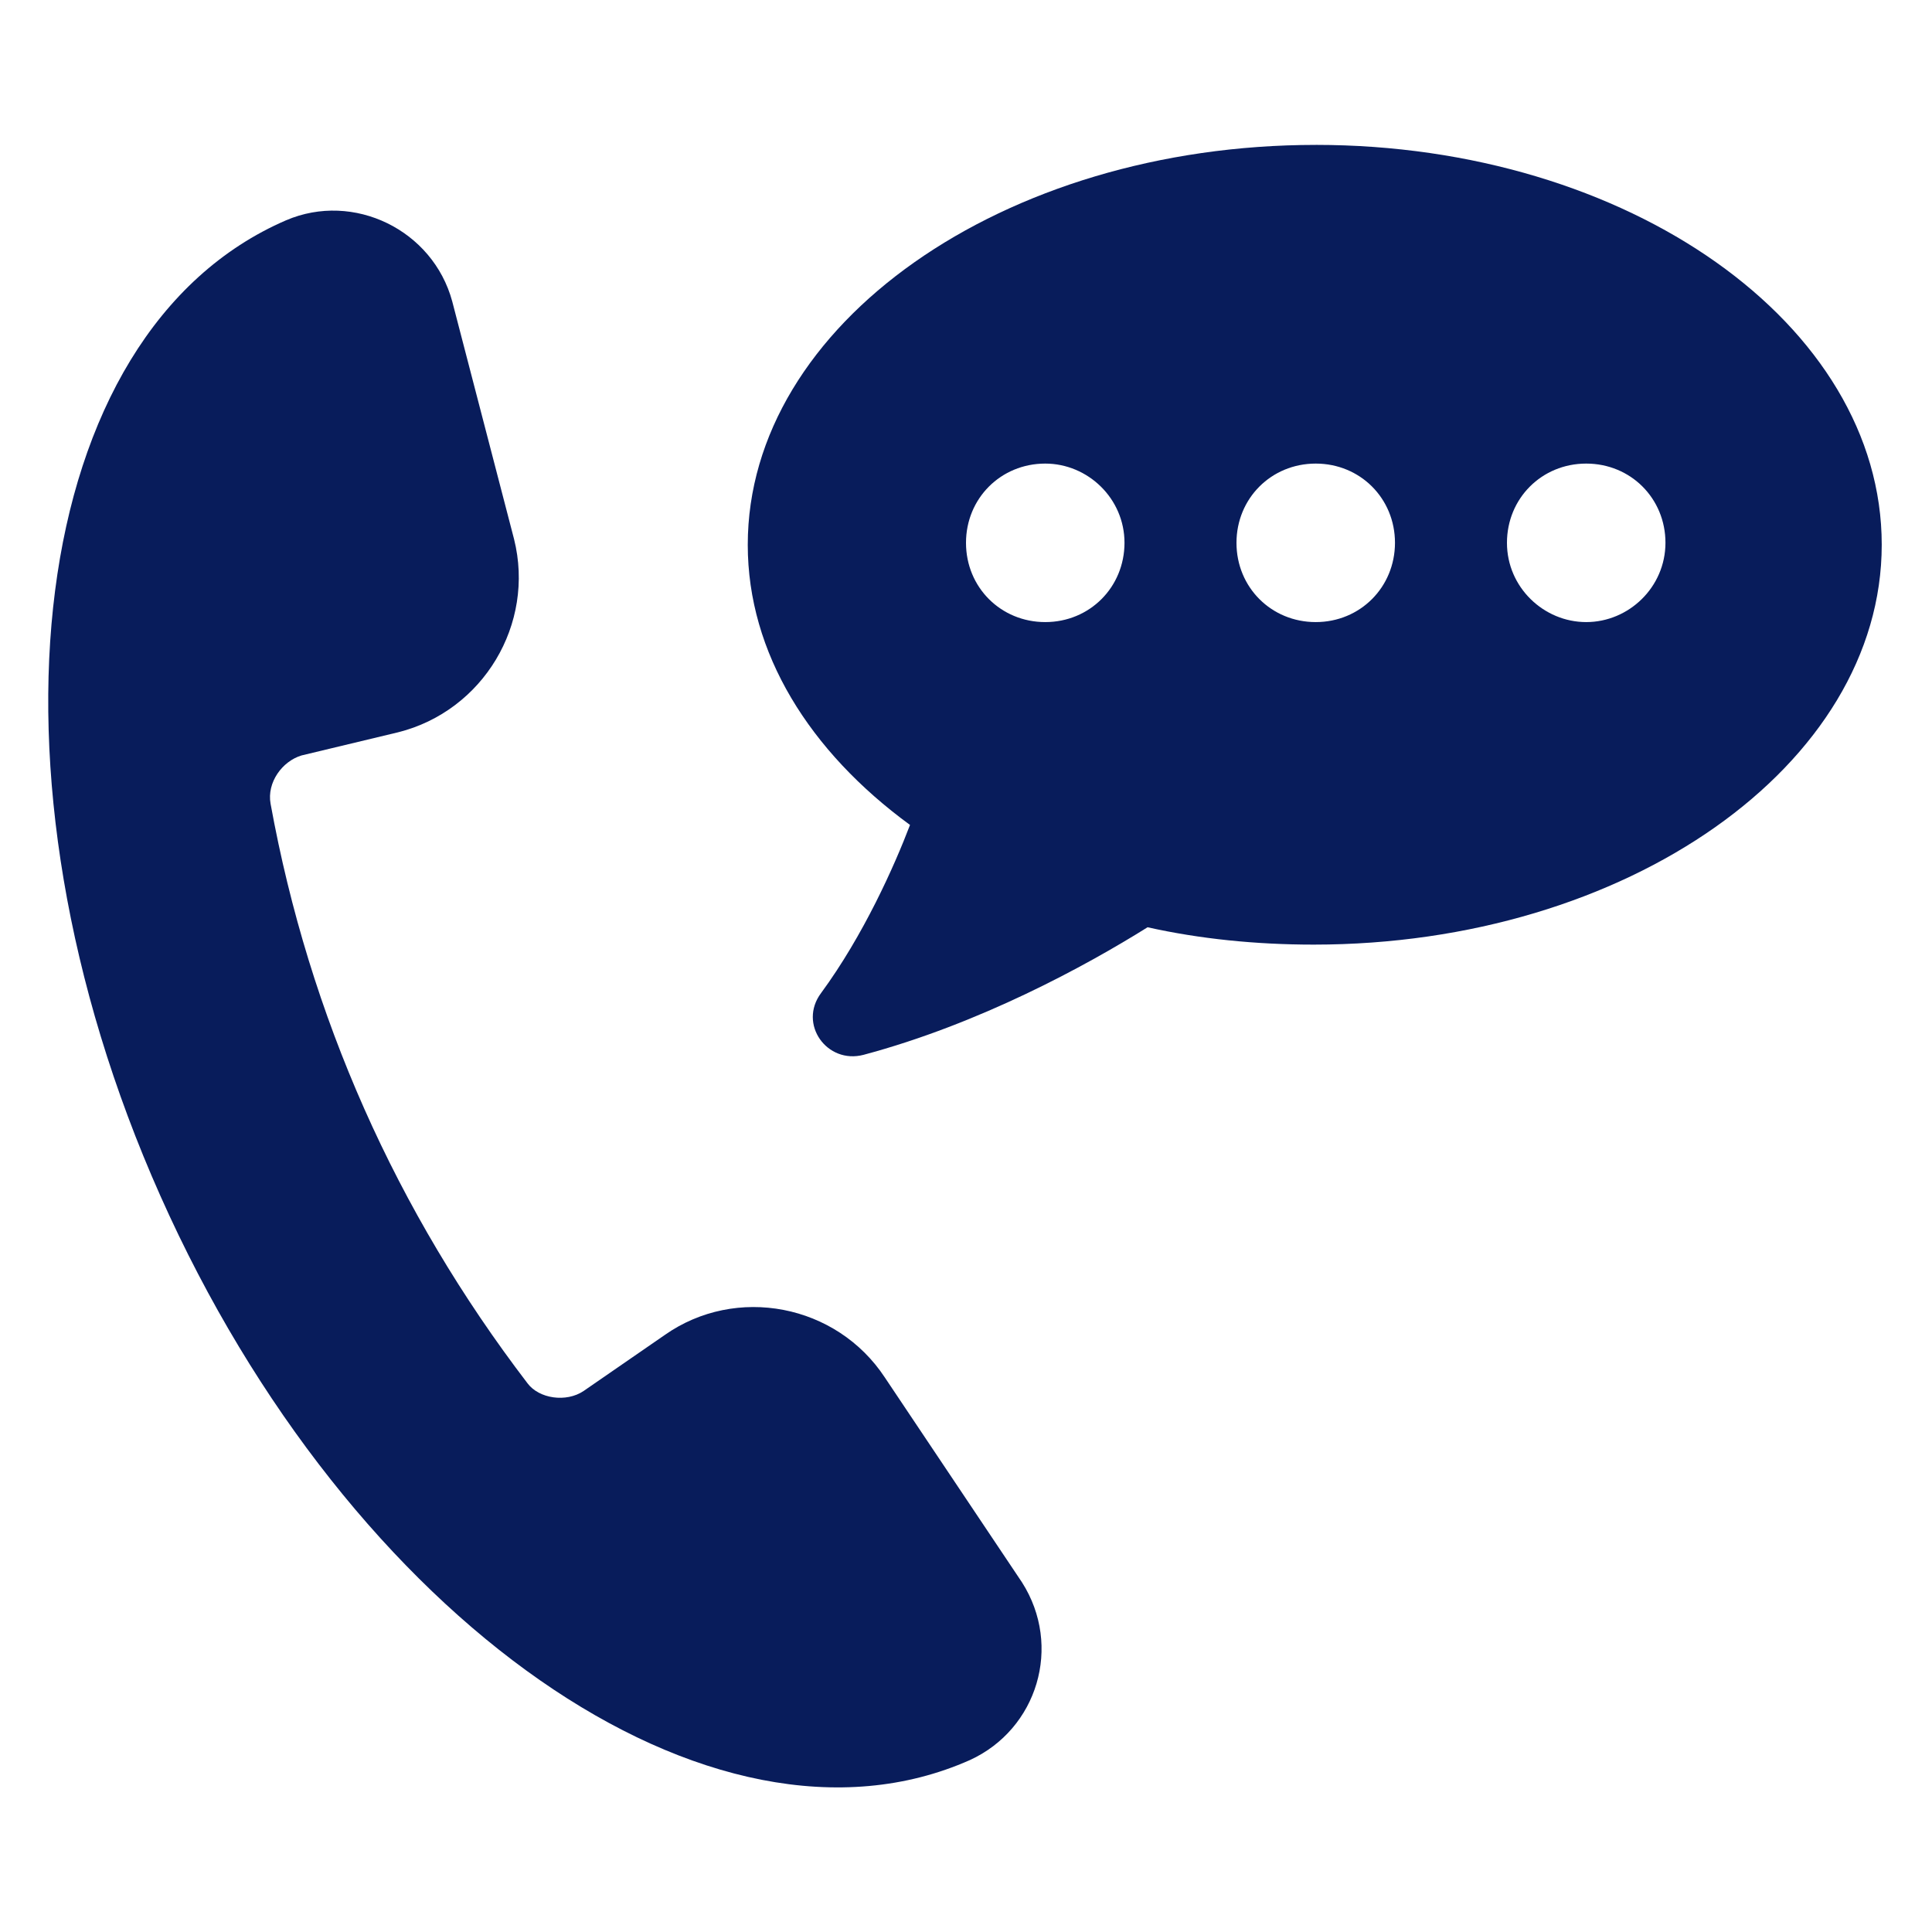
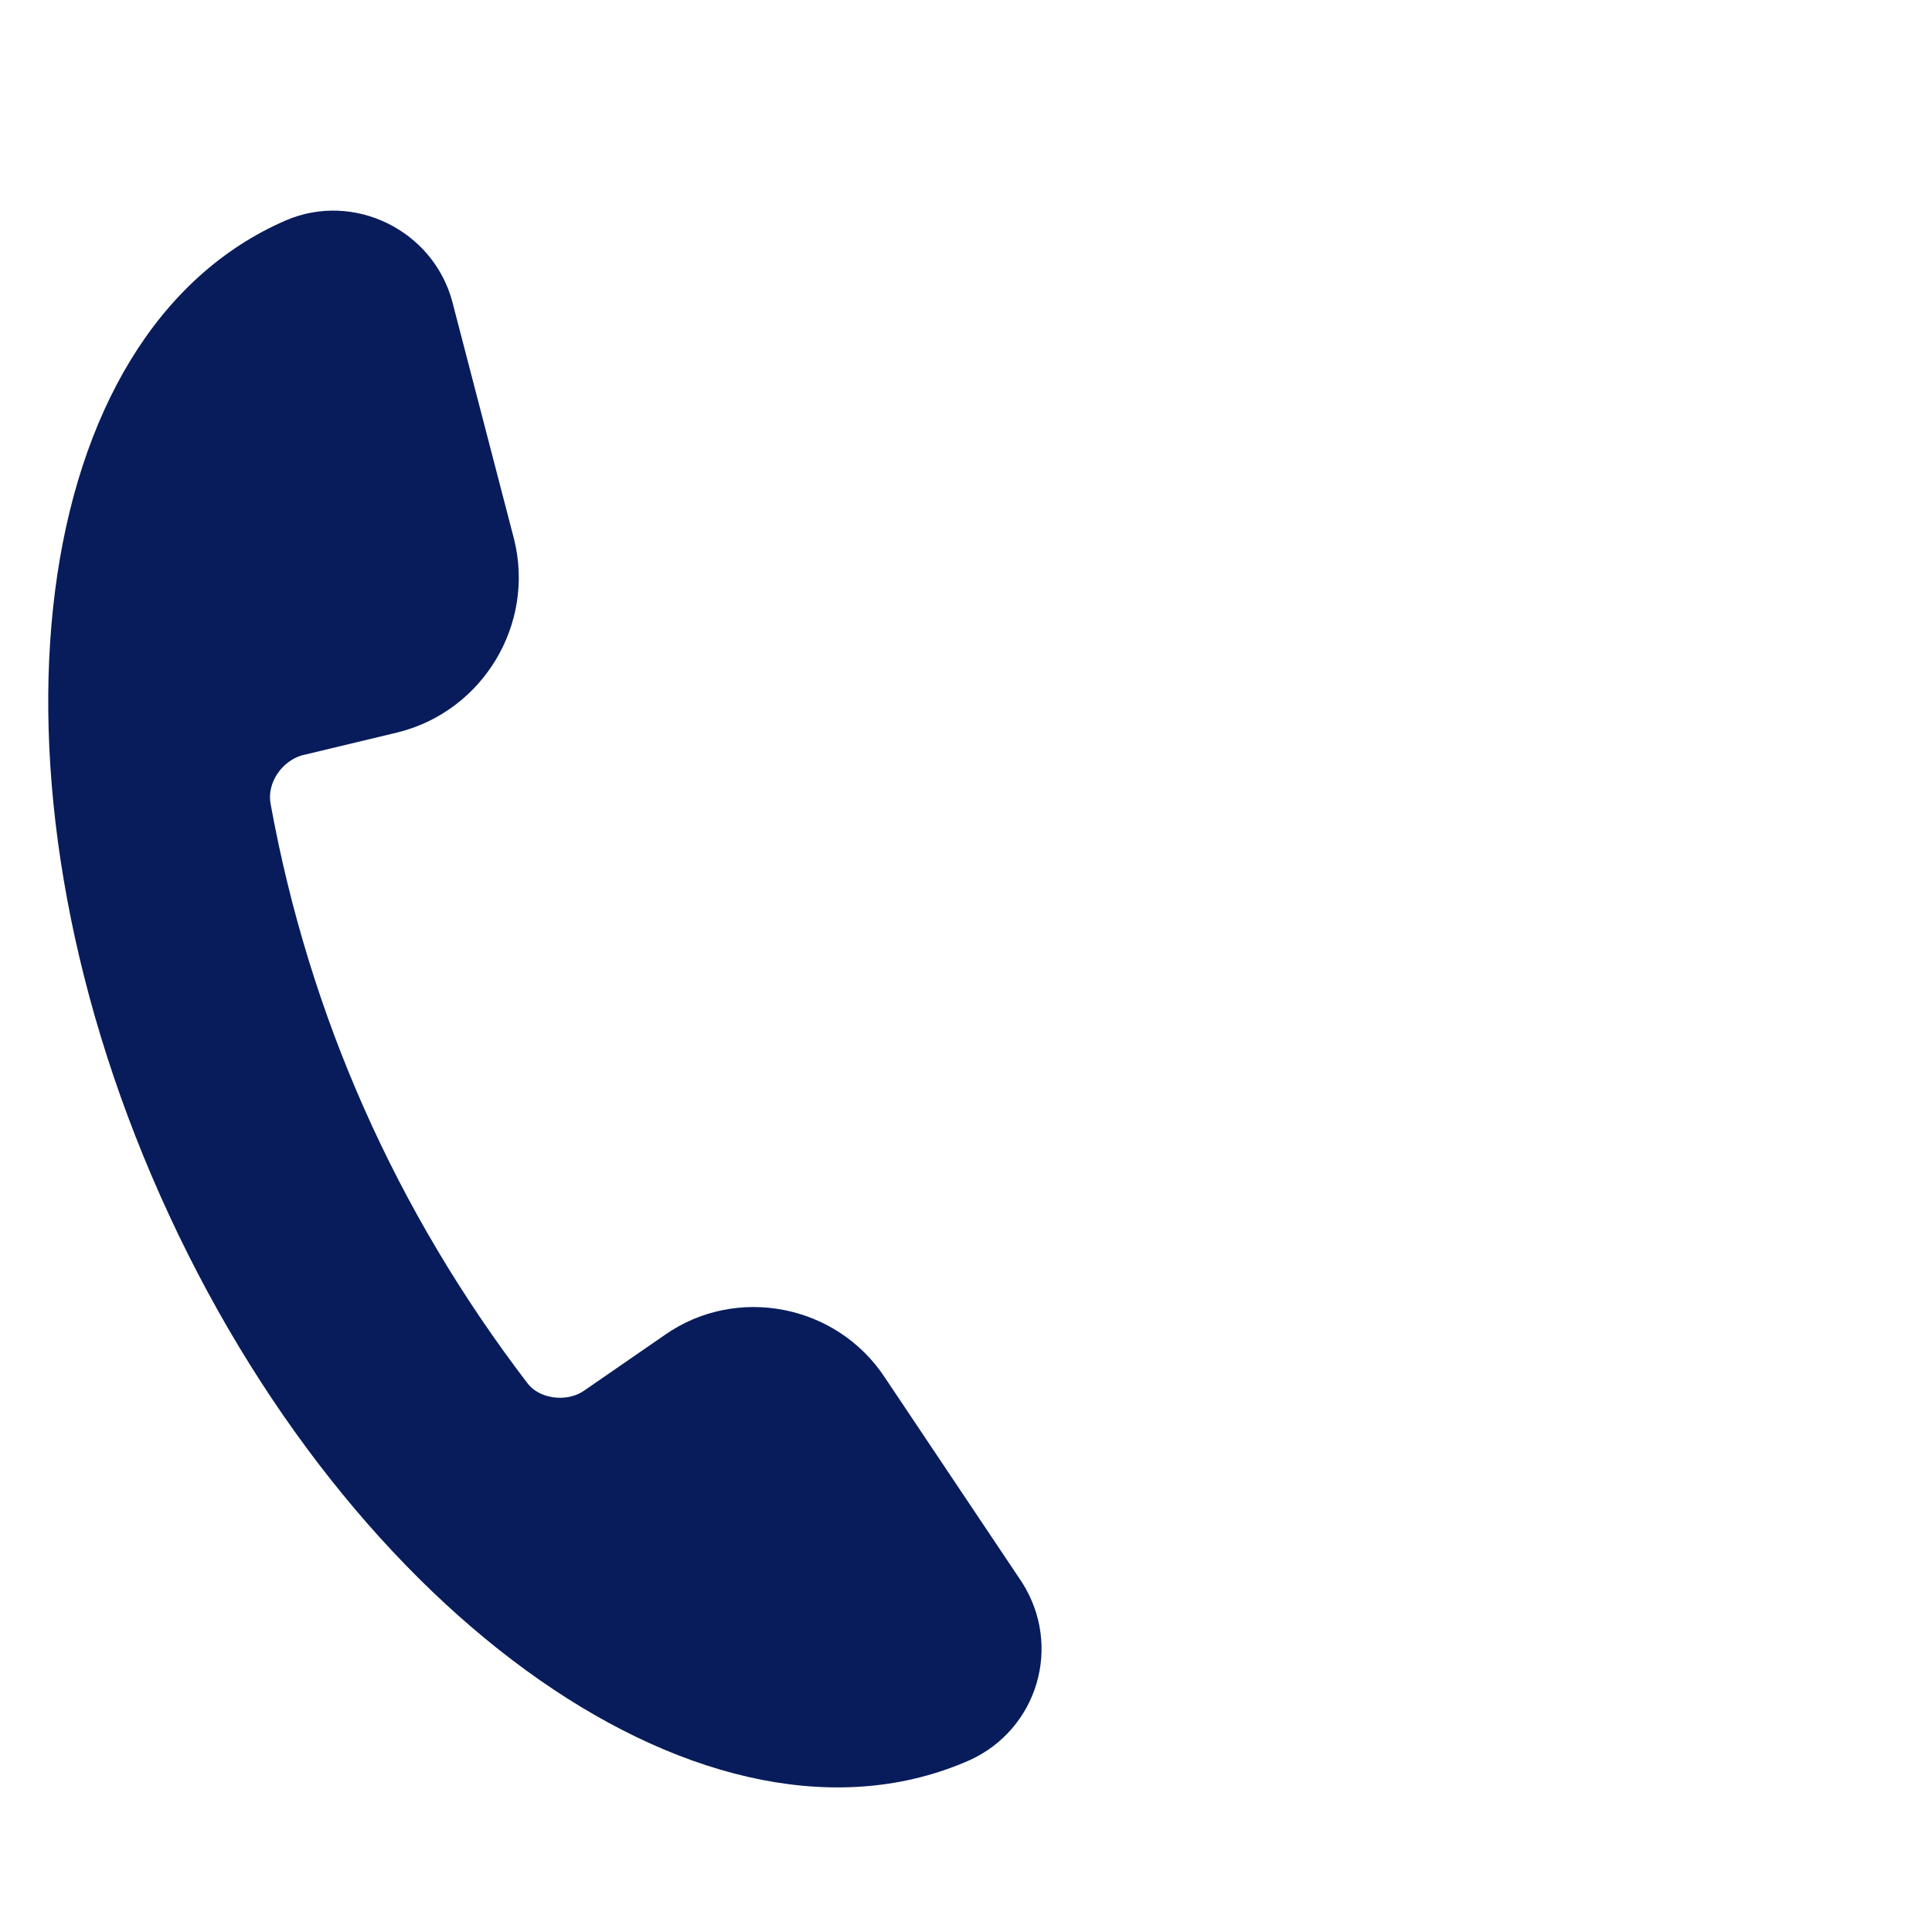
<svg xmlns="http://www.w3.org/2000/svg" fill="#081C5B" width="100pt" height="100pt" version="1.1" viewBox="0 0 100 100">
  <g>
    <path d="m45.801 71.301c-2.5-3.801-7.699-4.801-11.398-2.199l-4.199 2.898c-0.898 0.602-2.301 0.398-2.898-0.398-6.801-8.898-11.301-19-13.301-30-0.199-1.102 0.602-2.199 1.602-2.5l5-1.199c4.398-1.102 7.102-5.602 6-10l-3.199-12.301c-1-3.699-5.102-5.699-8.602-4.199-13.406 5.797-16.305 28.496-6.504 50.496s28.598 35.102 41.898 29.203c3.5-1.602 4.801-5.898 2.699-9.199z" />
-     <path d="m68.102 7.5c-16.199 0-29.398 9.301-29.398 20.699 0 5.602 3.199 10.699 8.398 14.5-0.801 2.102-2.398 5.699-4.602 8.699-1.199 1.602 0.301 3.699 2.199 3.199 6-1.602 11.5-4.602 14.699-6.602 2.699 0.602 5.602 0.898 8.602 0.898 16.199 0 29.398-9.301 29.398-20.699 0-11.395-13.098-20.695-29.297-20.695zm-14 24.699c-2.301 0-4.102-1.801-4.102-4.102 0-2.301 1.801-4.102 4.102-4.102 2.199 0 4.102 1.801 4.102 4.102-0.004 2.301-1.805 4.102-4.102 4.102zm14 0c-2.301 0-4.102-1.801-4.102-4.102 0-2.301 1.801-4.102 4.102-4.102 2.301 0 4.102 1.801 4.102 4.102-0.004 2.301-1.805 4.102-4.102 4.102zm14 0c-2.199 0-4.102-1.801-4.102-4.102 0-2.301 1.801-4.102 4.102-4.102 2.301 0 4.102 1.801 4.102 4.102-0.004 2.301-1.902 4.102-4.102 4.102z" />
  </g>
</svg>